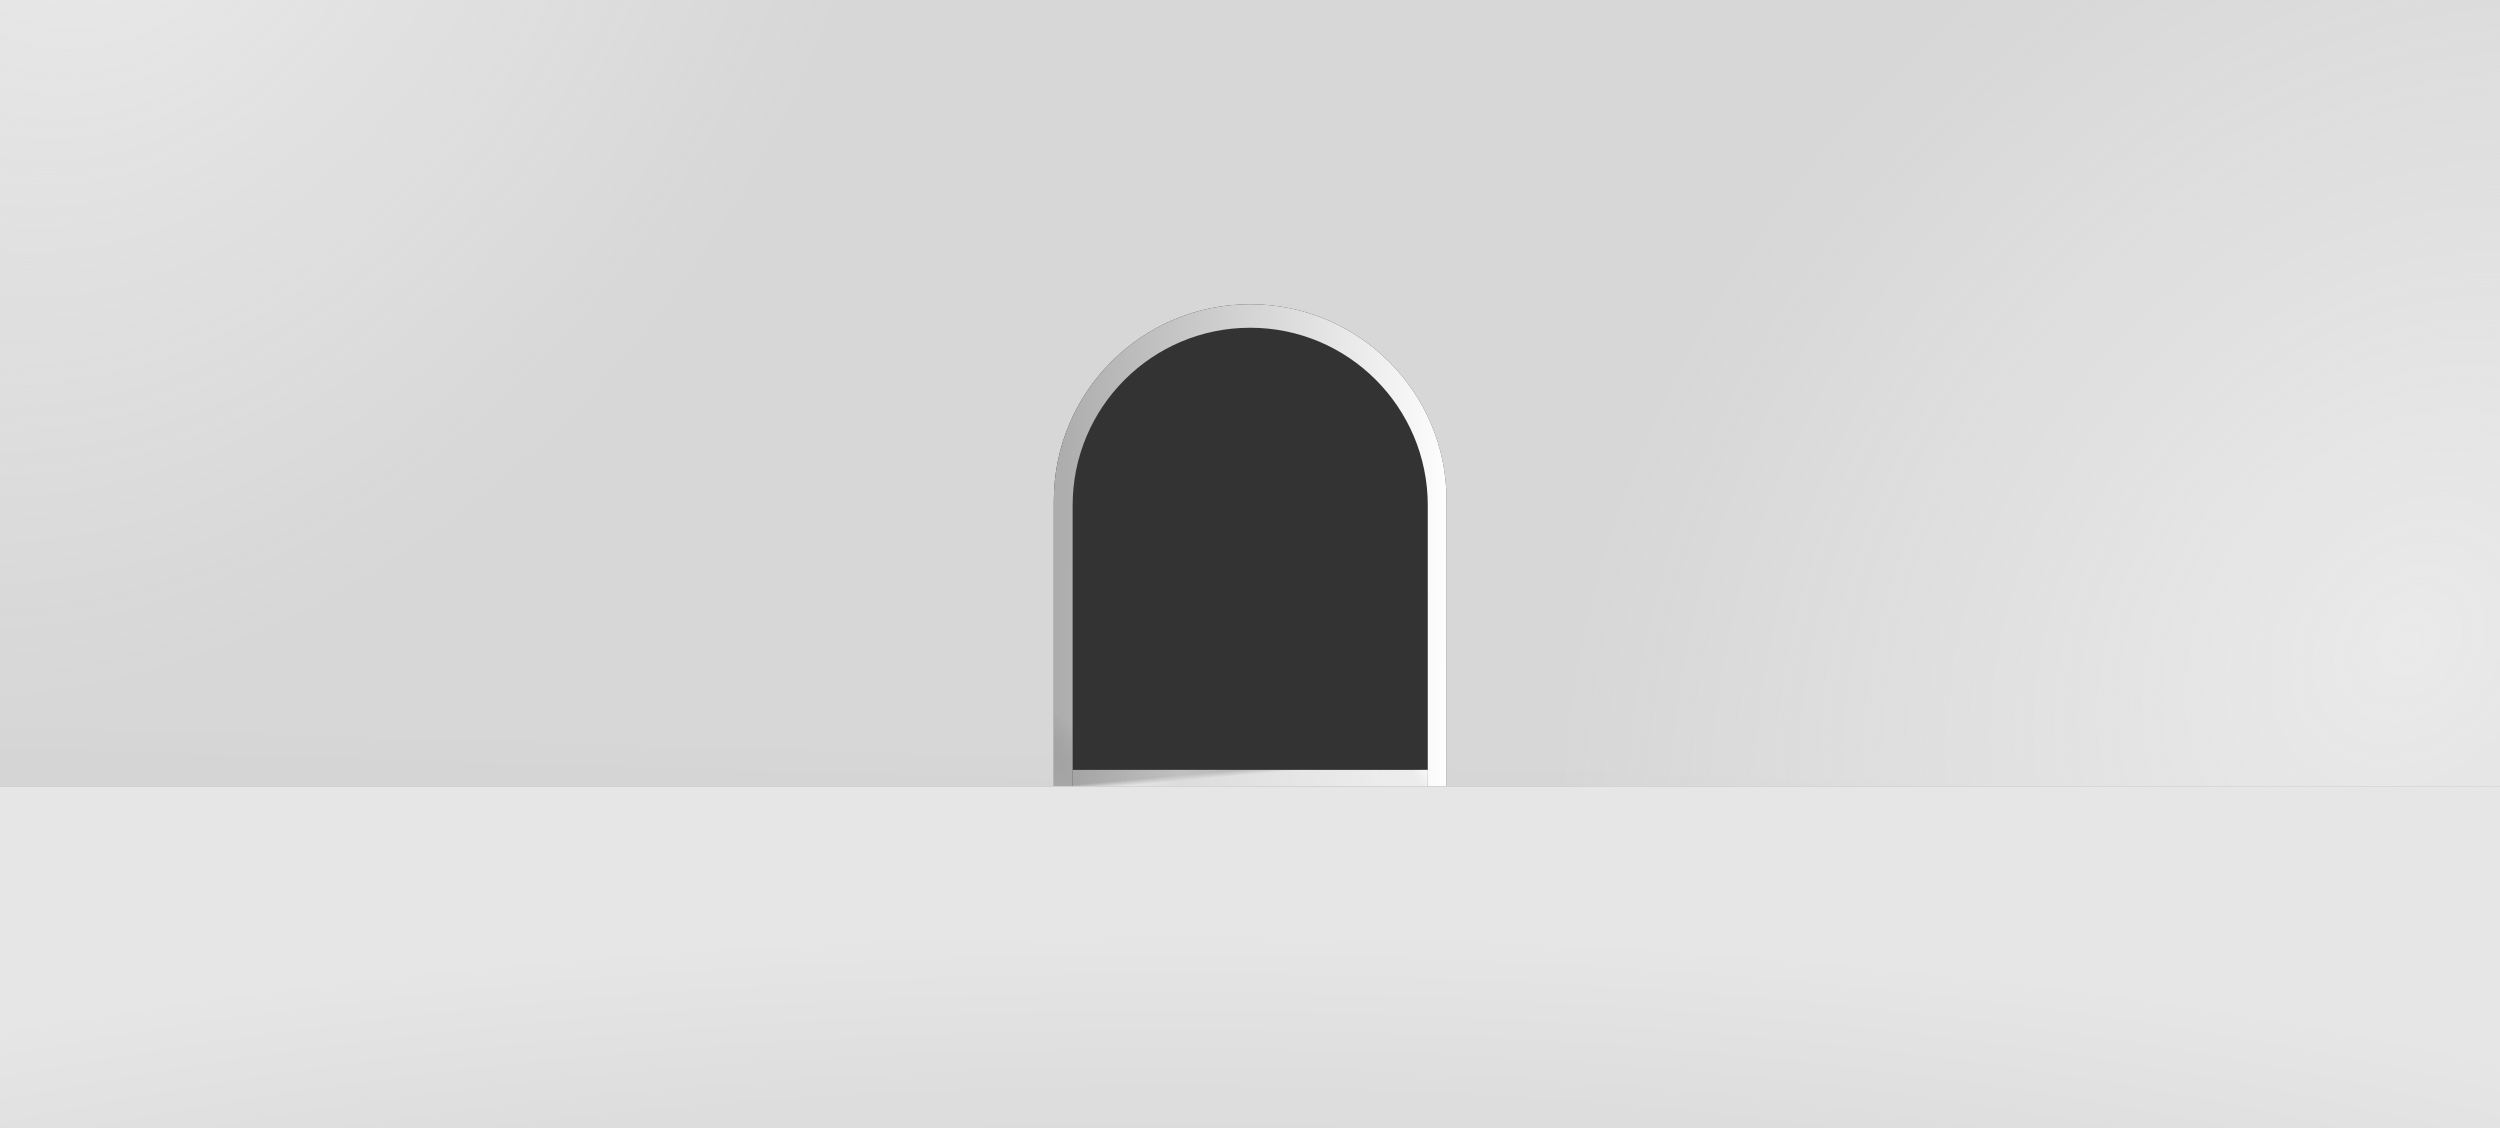
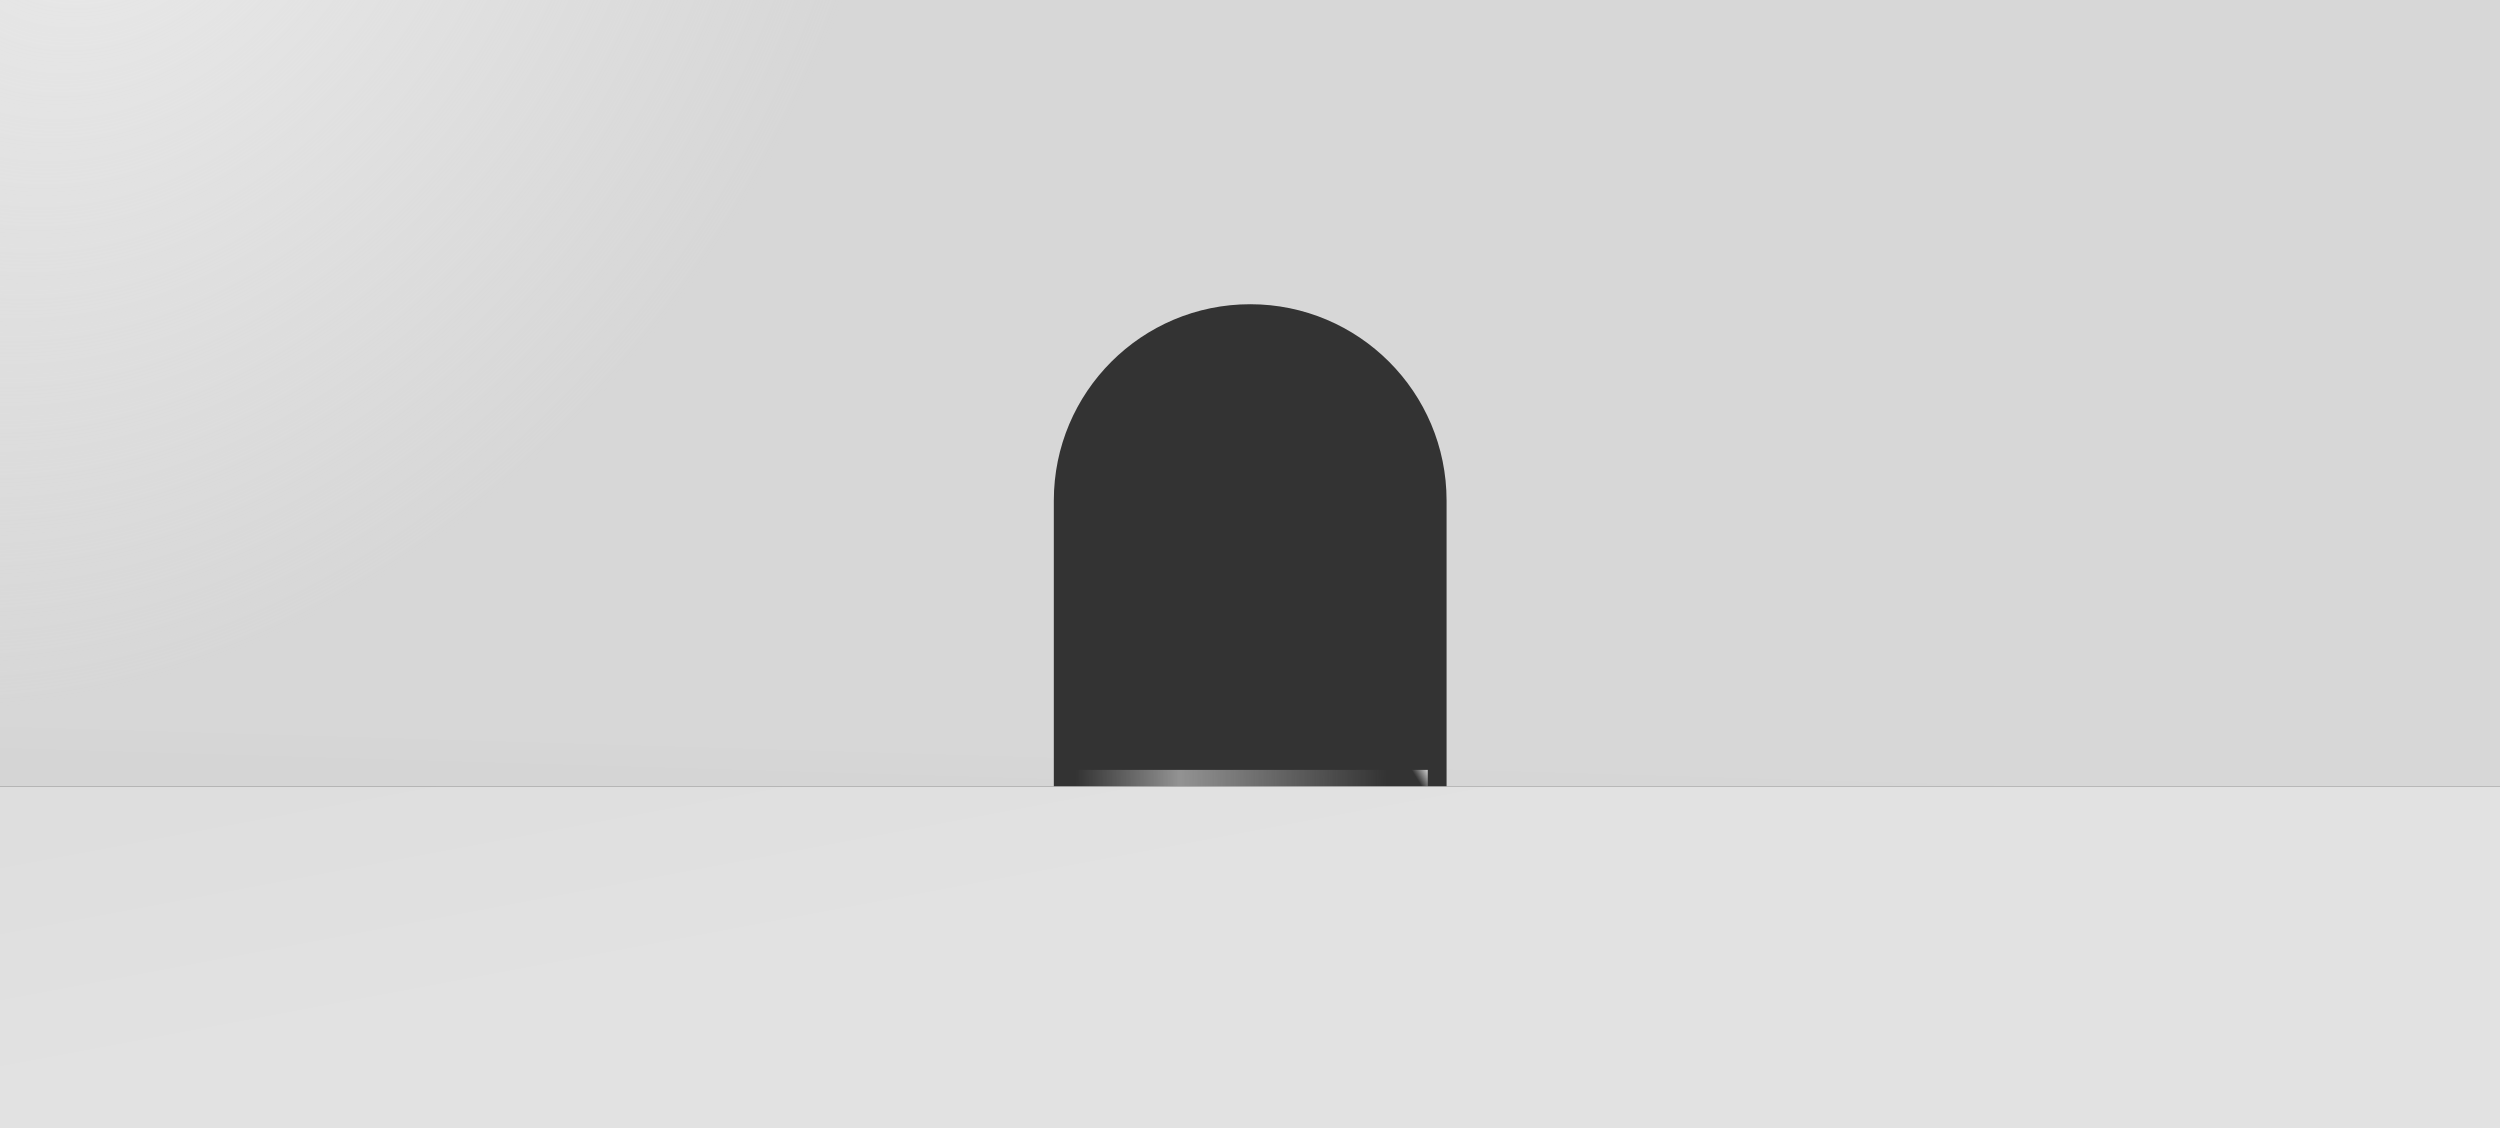
<svg xmlns="http://www.w3.org/2000/svg" width="1440" height="650" viewBox="0 0 1440 650" fill="none">
  <rect x="0" y="0" width="1440" height="650" fill="#333333" stroke="none" />
  <path fill-rule="evenodd" clip-rule="evenodd" d="M0 453L1440 453L1440 -266L6.2857e-05 -266L0 453ZM720.114 175.234C657.643 175.234 607 225.877 607 288.348V452.939H833.228V288.348C833.228 225.877 782.585 175.234 720.114 175.234Z" fill="url(#paint0_linear_3992_14292)" />
  <path fill-rule="evenodd" clip-rule="evenodd" d="M0 453L1440 453L1440 -266L6.2857e-05 -266L0 453ZM720.114 175.234C657.643 175.234 607 225.877 607 288.348V452.939H833.228V288.348C833.228 225.877 782.585 175.234 720.114 175.234Z" fill="url(#paint1_radial_3992_14292)" />
-   <path fill-rule="evenodd" clip-rule="evenodd" d="M0 453L1440 453L1440 -266L6.2857e-05 -266L0 453ZM720.114 175.234C657.643 175.234 607 225.877 607 288.348V452.939H833.228V288.348C833.228 225.877 782.585 175.234 720.114 175.234Z" fill="url(#paint2_radial_3992_14292)" />
-   <path d="M720.114 175.234C657.643 175.234 607 225.877 607 288.348V452.939L617.837 452.939V291.057C617.837 234.572 663.628 188.781 720.114 188.781C776.6 188.781 822.39 234.572 822.39 291.058V452.939L833.228 452.939V288.348C833.228 225.877 782.585 175.234 720.114 175.234Z" fill="url(#paint3_linear_3992_14292)" />
-   <path d="M720.114 175.234C657.643 175.234 607 225.877 607 288.348V452.939L617.837 452.939V291.057C617.837 234.572 663.628 188.781 720.114 188.781C776.6 188.781 822.39 234.572 822.39 291.058V452.939L833.228 452.939V288.348C833.228 225.877 782.585 175.234 720.114 175.234Z" fill="url(#paint4_linear_3992_14292)" fill-opacity="0.2" />
-   <rect x="617.837" y="443.457" width="204.553" height="9.483" fill="url(#paint5_linear_3992_14292)" />
  <rect x="617.837" y="443.457" width="204.553" height="9.483" fill="url(#paint6_linear_3992_14292)" fill-opacity="0.6" />
  <rect x="617.837" y="443.457" width="204.553" height="9.483" fill="url(#paint7_linear_3992_14292)" />
  <path d="M0 453H1440V918H0V453Z" fill="url(#paint8_linear_3992_14292)" />
-   <path d="M0 453H1440V918H0V453Z" fill="url(#paint9_radial_3992_14292)" />
+   <path d="M0 453H1440H0V453Z" fill="url(#paint9_radial_3992_14292)" />
  <path d="M0 453H1440V918H0V453Z" fill="url(#paint10_radial_3992_14292)" fill-opacity="0.1" />
  <defs>
    <linearGradient id="paint0_linear_3992_14292" x1="924.553" y1="439.685" x2="923.828" y2="464.211" gradientUnits="userSpaceOnUse">
      <stop stop-color="#D7D7D7" />
      <stop offset="1" stop-color="#D5D5D5" />
    </linearGradient>
    <radialGradient id="paint1_radial_3992_14292" cx="0" cy="0" r="1" gradientUnits="userSpaceOnUse" gradientTransform="translate(60.959 -101.317) rotate(31.64) scale(428.819 542.136)">
      <stop stop-color="#EAEAEA" />
      <stop offset="1" stop-color="#EAEAEA" stop-opacity="0" />
    </radialGradient>
    <radialGradient id="paint2_radial_3992_14292" cx="0" cy="0" r="1" gradientUnits="userSpaceOnUse" gradientTransform="translate(1385.14 370.308) rotate(-141.442) scale(445.216 558.59)">
      <stop stop-color="#EAEAEA" />
      <stop offset="1" stop-color="#EAEAEA" stop-opacity="0" />
    </radialGradient>
    <linearGradient id="paint3_linear_3992_14292" x1="833.228" y1="452.939" x2="609.032" y2="450.907" gradientUnits="userSpaceOnUse">
      <stop stop-color="#FEFEFE" />
      <stop offset="1" stop-color="#ADADAD" />
    </linearGradient>
    <linearGradient id="paint4_linear_3992_14292" x1="629.352" y1="425.846" x2="609.709" y2="452.939" gradientUnits="userSpaceOnUse">
      <stop stop-opacity="0" />
      <stop offset="1" stop-color="#909090" />
    </linearGradient>
    <linearGradient id="paint5_linear_3992_14292" x1="619.183" y1="443.457" x2="620.559" y2="458.357" gradientUnits="userSpaceOnUse">
      <stop offset="0.572" stop-color="#A5A5A5" />
      <stop offset="0.796" stop-color="#ECECEC" />
    </linearGradient>
    <linearGradient id="paint6_linear_3992_14292" x1="798.84" y1="446.844" x2="617.837" y2="448.849" gradientUnits="userSpaceOnUse">
      <stop stop-color="#D2D2D2" stop-opacity="0" />
      <stop offset="0.66" stop-color="#D2D2D2" />
      <stop offset="0.99" stop-color="#D2D2D2" stop-opacity="0" />
    </linearGradient>
    <linearGradient id="paint7_linear_3992_14292" x1="819.681" y1="454.294" x2="828.486" y2="448.876" gradientUnits="userSpaceOnUse">
      <stop stop-color="#FCFCFC" stop-opacity="0" />
      <stop offset="1" stop-color="#FCFCFC" />
    </linearGradient>
    <linearGradient id="paint8_linear_3992_14292" x1="274.318" y1="581.665" x2="246.724" y2="434.832" gradientUnits="userSpaceOnUse">
      <stop stop-color="#E2E2E2" />
      <stop offset="1" stop-color="#DEDEDE" />
    </linearGradient>
    <radialGradient id="paint9_radial_3992_14292" cx="0" cy="0" r="1" gradientUnits="userSpaceOnUse" gradientTransform="translate(639.398 888.655) rotate(89.682) scale(365.685 1323.19)">
      <stop stop-color="#C5C5C5" />
      <stop offset="1" stop-color="#E7E7E7" />
    </radialGradient>
    <radialGradient id="paint10_radial_3992_14292" cx="0" cy="0" r="1" gradientUnits="userSpaceOnUse" gradientTransform="translate(1344.5 592.951) rotate(136.688) scale(728.874 5117.77)">
      <stop stop-color="#E1E1E1" />
      <stop offset="1" stop-color="#E1E1E1" />
    </radialGradient>
  </defs>
</svg>